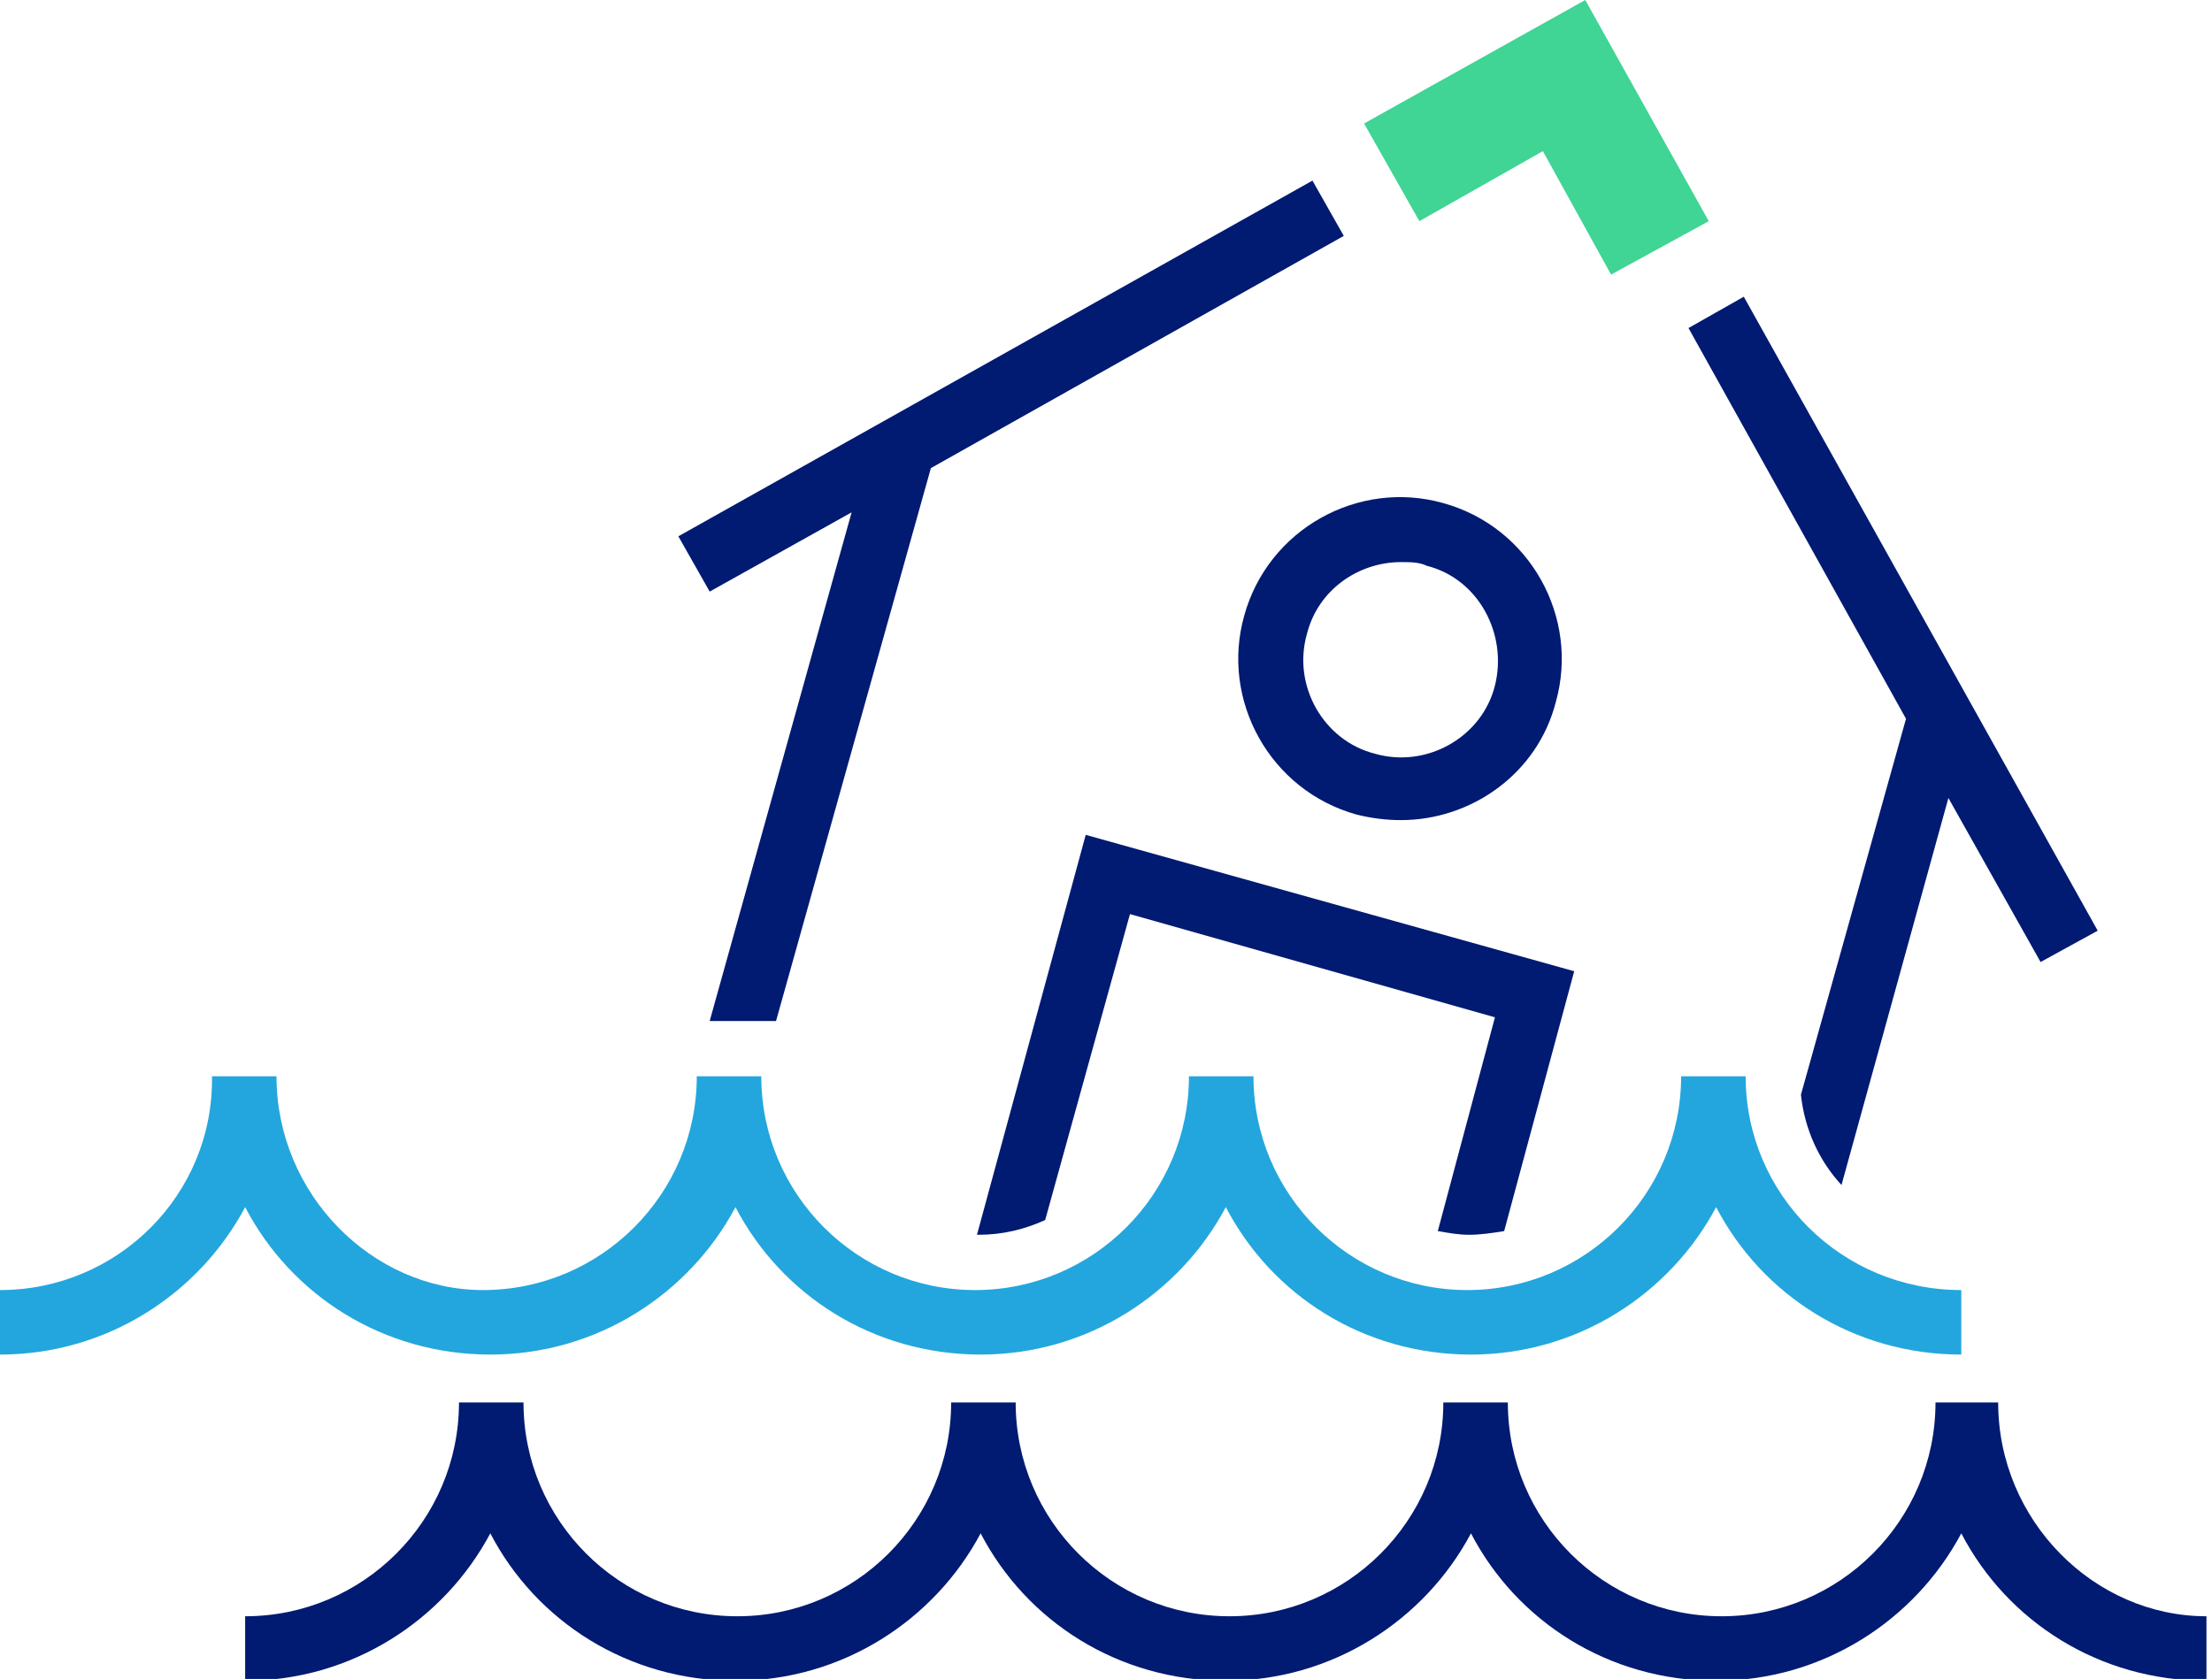
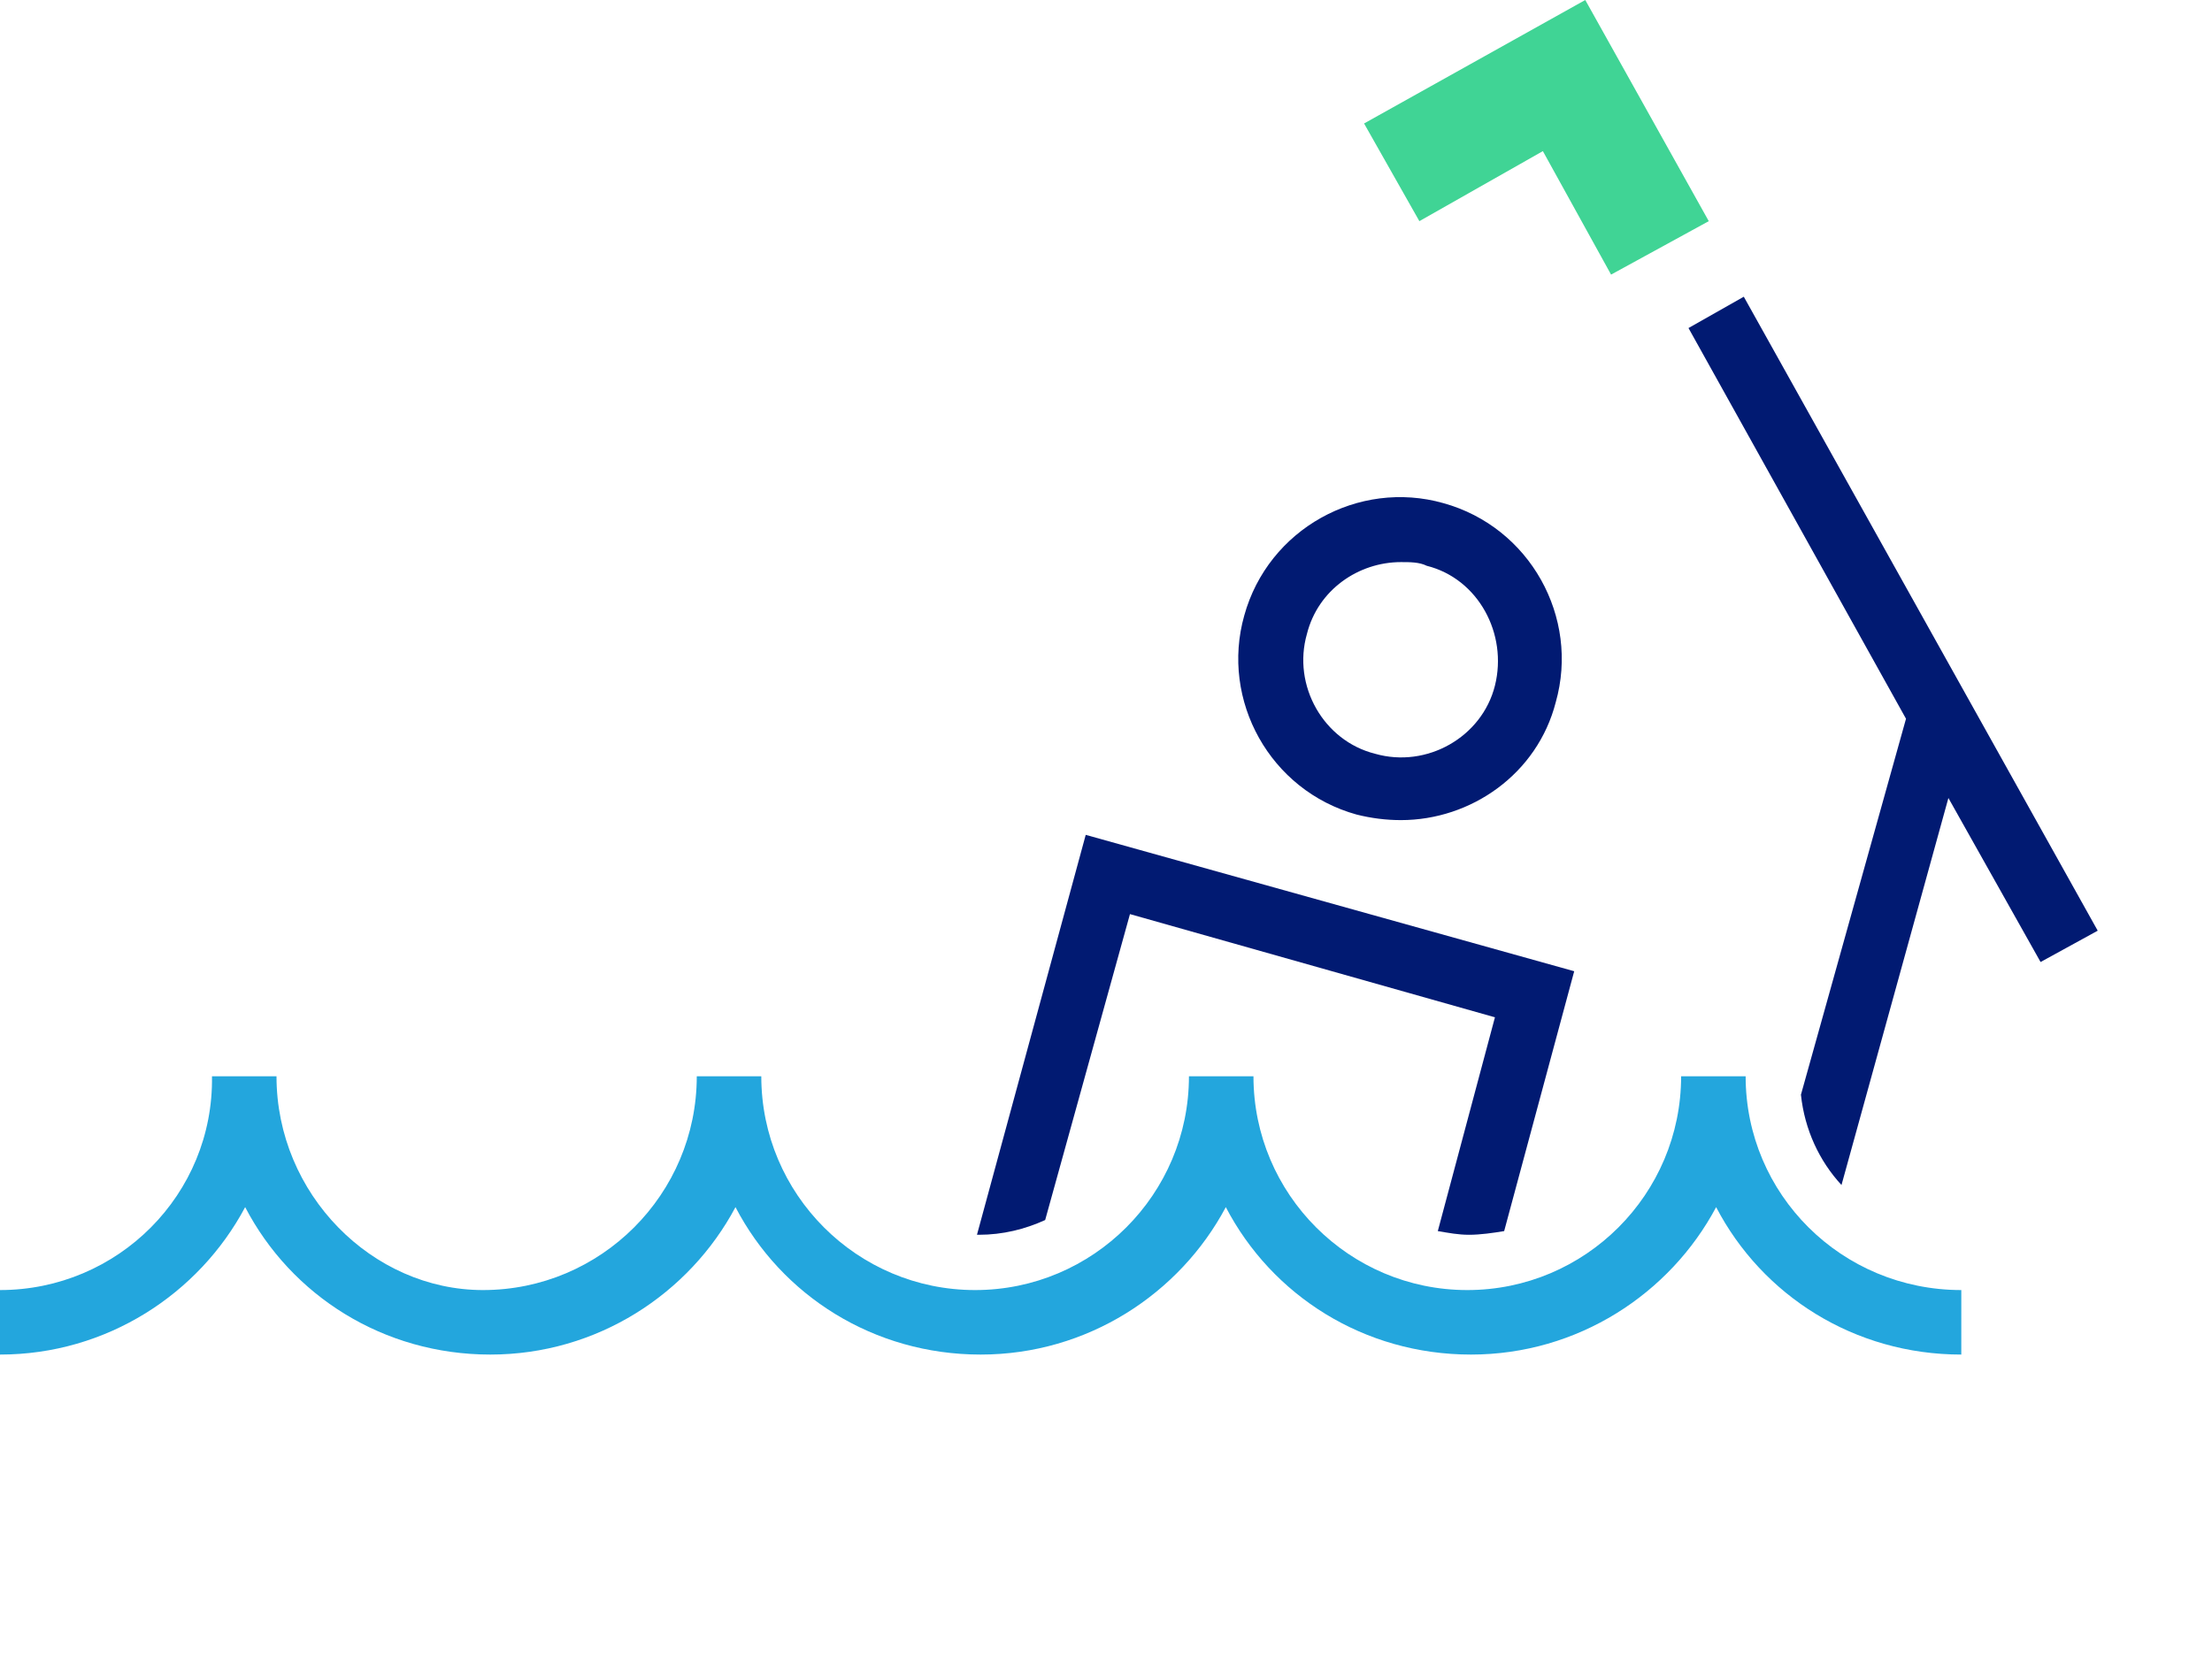
<svg xmlns="http://www.w3.org/2000/svg" version="1.1" id="Layer_1" x="0px" y="0px" viewBox="0 0 120 91.1" style="enable-background:new 0 0 120 91.1;" xml:space="preserve">
  <style type="text/css">
	.st0{fill:#011A72;}
	.st1{fill:#40D495;}
	.st2{fill:#23A6DD;}
</style>
  <path class="st0" d="M76,44.5c-0.8,0-1.6-0.1-2.4-0.3c-4.7-1.3-7.4-6.2-6.1-10.8c1.3-4.7,6.2-7.4,10.8-6.1c4.7,1.3,7.4,6.2,6.1,10.8  l0,0C83.4,42,79.8,44.5,76,44.5z M76,30.5c-2.3,0-4.5,1.5-5.1,3.9c-0.8,2.8,0.9,5.8,3.7,6.5c2.8,0.8,5.8-0.9,6.5-3.7  s-0.9-5.8-3.7-6.5C77,30.5,76.5,30.5,76,30.5z" />
  <polygon class="st1" points="87.4,14.9 83.7,8.2 77,12 74,6.7 86,0 92.7,12 " />
  <path class="st2" d="M94.7,58.4h-3.5c0,6.4-5.2,11.6-11.6,11.6c-6.4,0-11.6-5.2-11.6-11.6h-3.5c0,6.4-5.2,11.6-11.6,11.6  c-6.4,0-11.6-5.2-11.6-11.6h-3.5c0,6.4-5.2,11.6-11.6,11.6C20.2,70,15,64.8,15,58.4h-3.5C11.6,64.8,6.4,70,0,70v3.5  c5.8,0,10.8-3.3,13.3-8c2.5,4.8,7.5,8,13.3,8s10.8-3.3,13.3-8c2.5,4.8,7.5,8,13.3,8s10.8-3.3,13.3-8c2.5,4.8,7.5,8,13.3,8  c5.8,0,10.8-3.3,13.3-8c2.5,4.8,7.5,8,13.3,8V70C99.9,70,94.7,64.8,94.7,58.4z" />
  <g>
-     <polygon class="st0" points="71.2,9.8 36.8,29.1 38.5,32.1 46.2,27.8 38.5,55.4 41.6,55.4 42.1,55.4 50.5,25.4 72.9,12.8  " />
    <path class="st0" d="M113.8,50.5L94.6,16.1l-3,1.7L103.4,39l-5.7,20.4c0.2,1.9,1,3.6,2.2,4.9l5.8-21l5,8.9L113.8,50.5z" />
  </g>
-   <path class="st0" d="M108.4,76.1H105c0,6.4-5.2,11.6-11.6,11.6s-11.6-5.2-11.6-11.6h-3.5c0,6.4-5.2,11.6-11.6,11.6  s-11.6-5.2-11.6-11.6h-3.5c0,6.4-5.2,11.6-11.6,11.6s-11.6-5.2-11.6-11.6h-3.5c0,6.4-5.2,11.6-11.6,11.6v3.5c5.8,0,10.8-3.3,13.3-8  c2.5,4.8,7.5,8,13.3,8s10.8-3.3,13.3-8c2.5,4.8,7.5,8,13.3,8s10.8-3.3,13.3-8c2.5,4.8,7.5,8,13.3,8s10.8-3.3,13.3-8  c2.5,4.8,7.5,8,13.3,8v-3.5C113.6,87.7,108.4,82.5,108.4,76.1z" />
  <g>
    <path class="st0" d="M53.1,67c1.3,0,2.5-0.3,3.6-0.8l4.6-16.6l19.8,5.6L78,66.8c0.6,0.1,1.1,0.2,1.7,0.2c0.6,0,1.3-0.1,1.9-0.2   l3.8-14.1l-26.5-7.4L53,67C53,67,53.1,67,53.1,67z" />
  </g>
</svg>